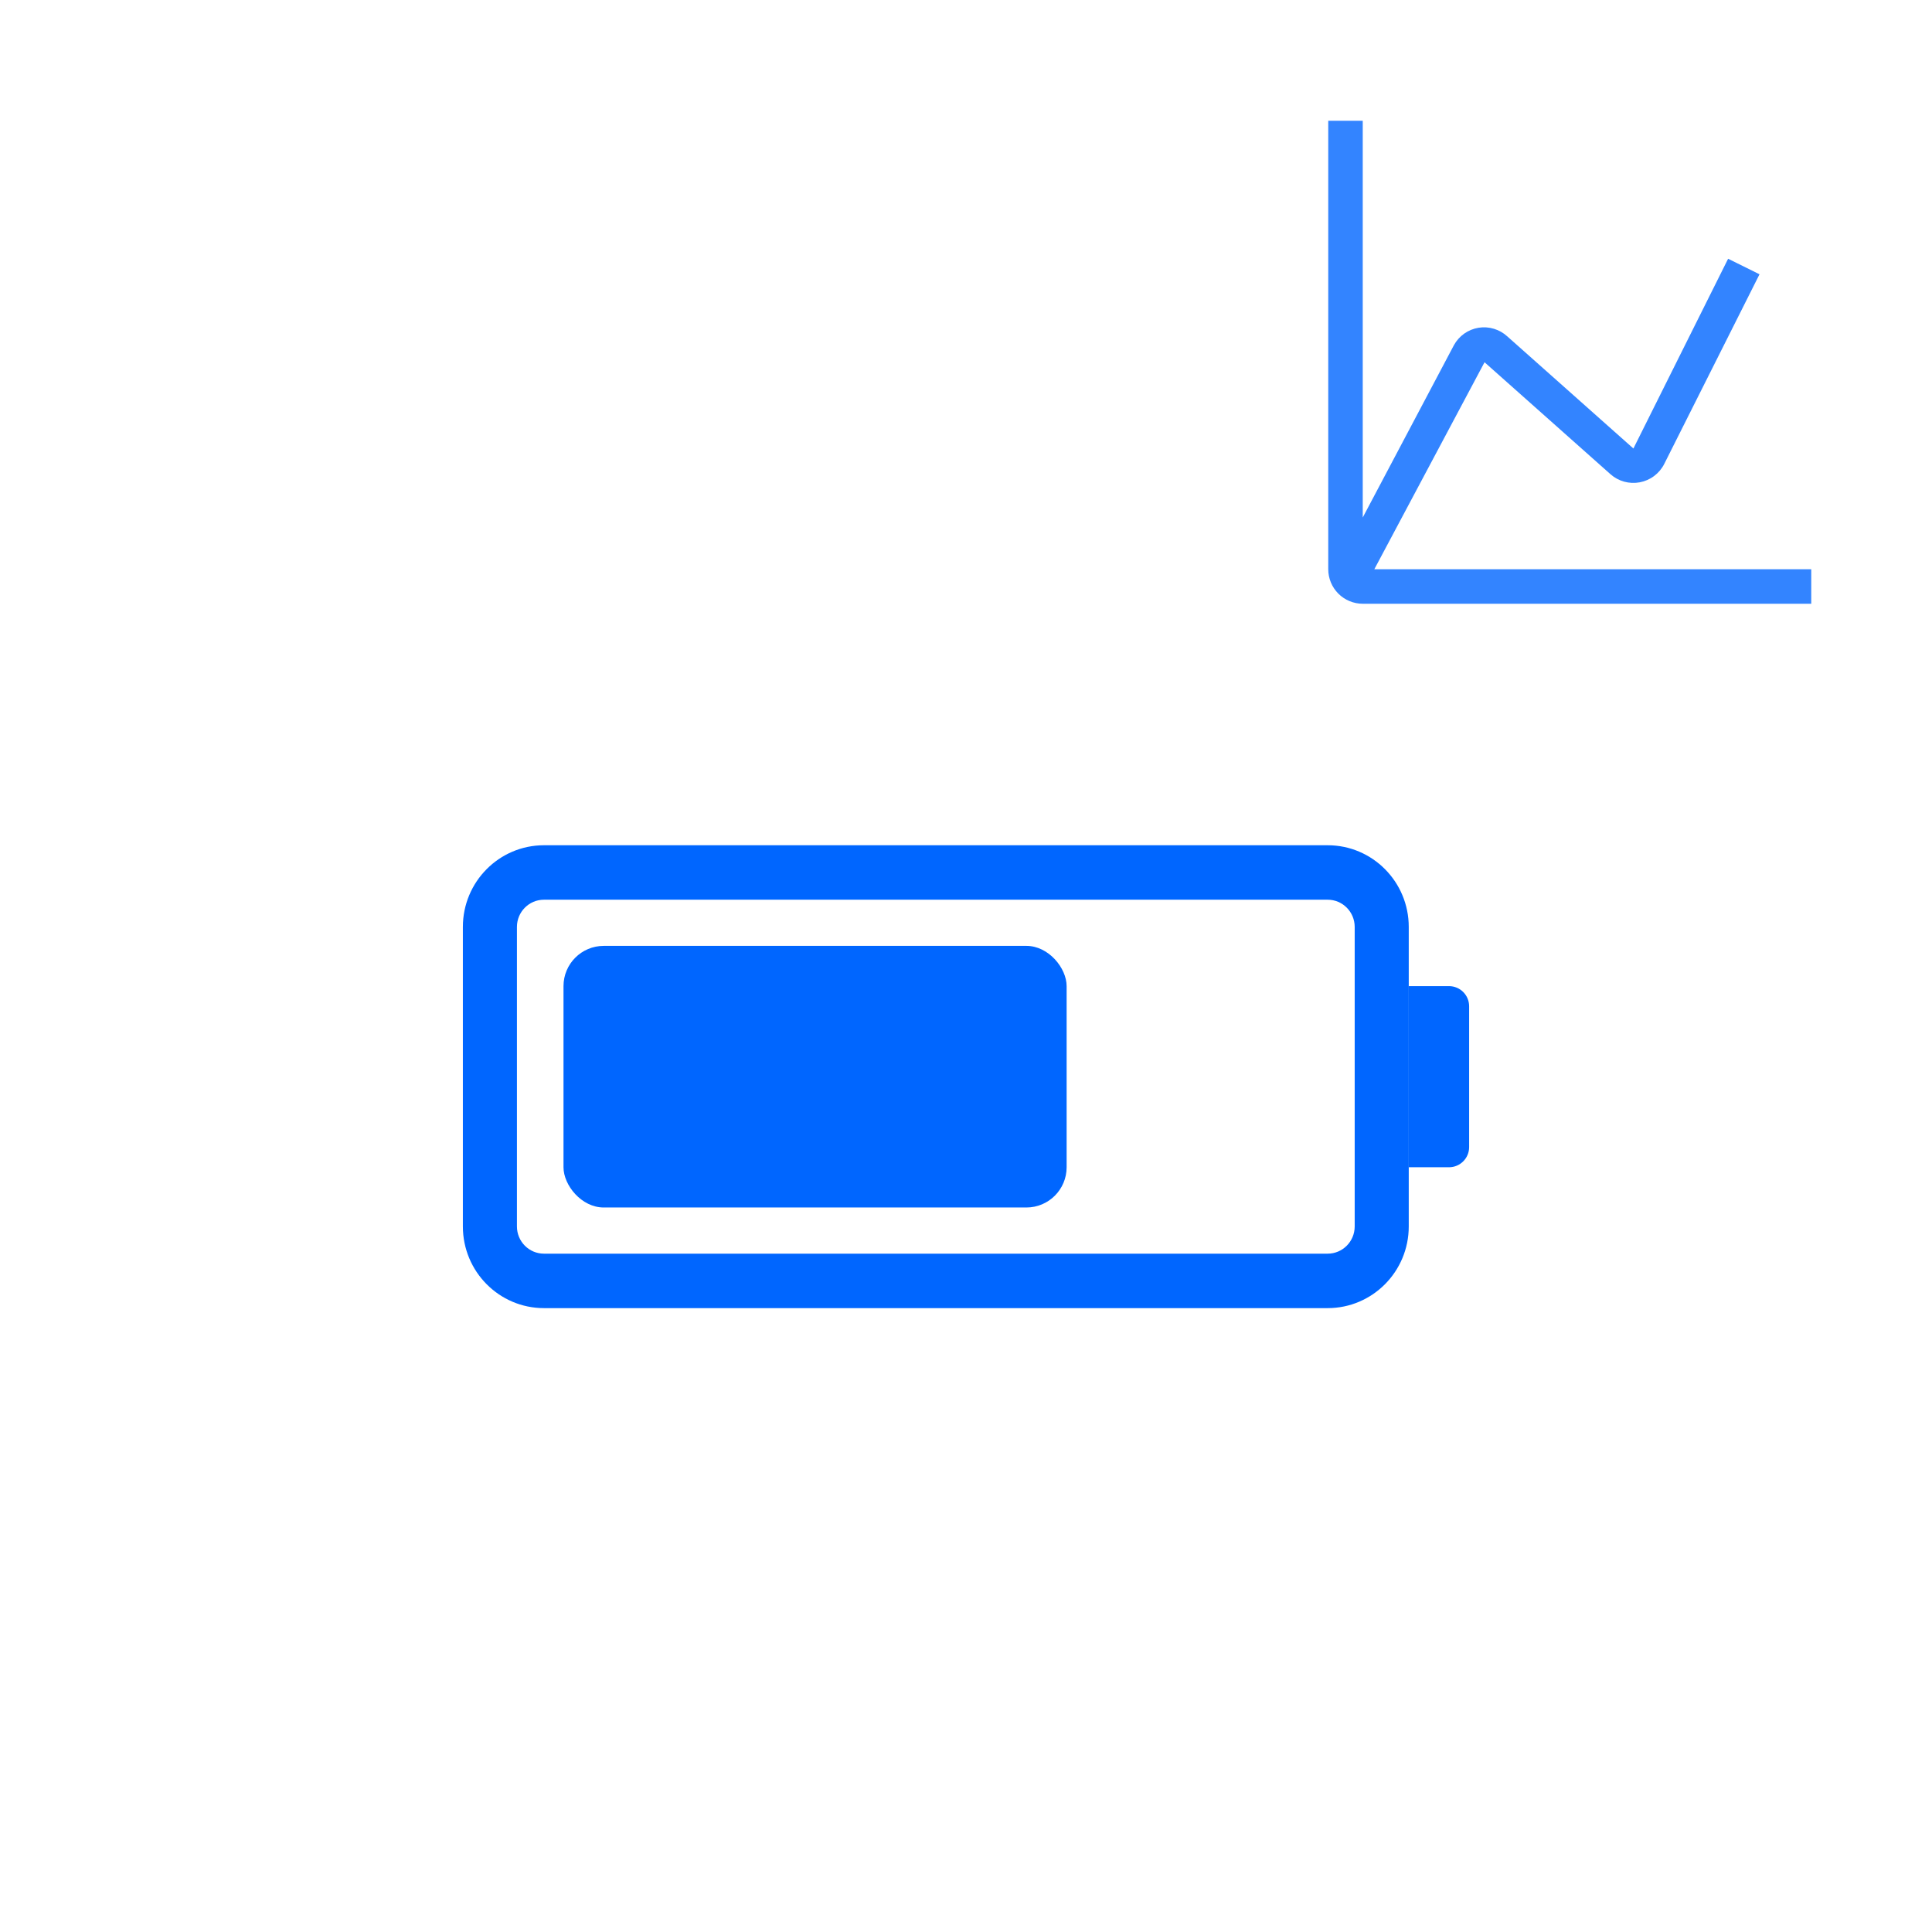
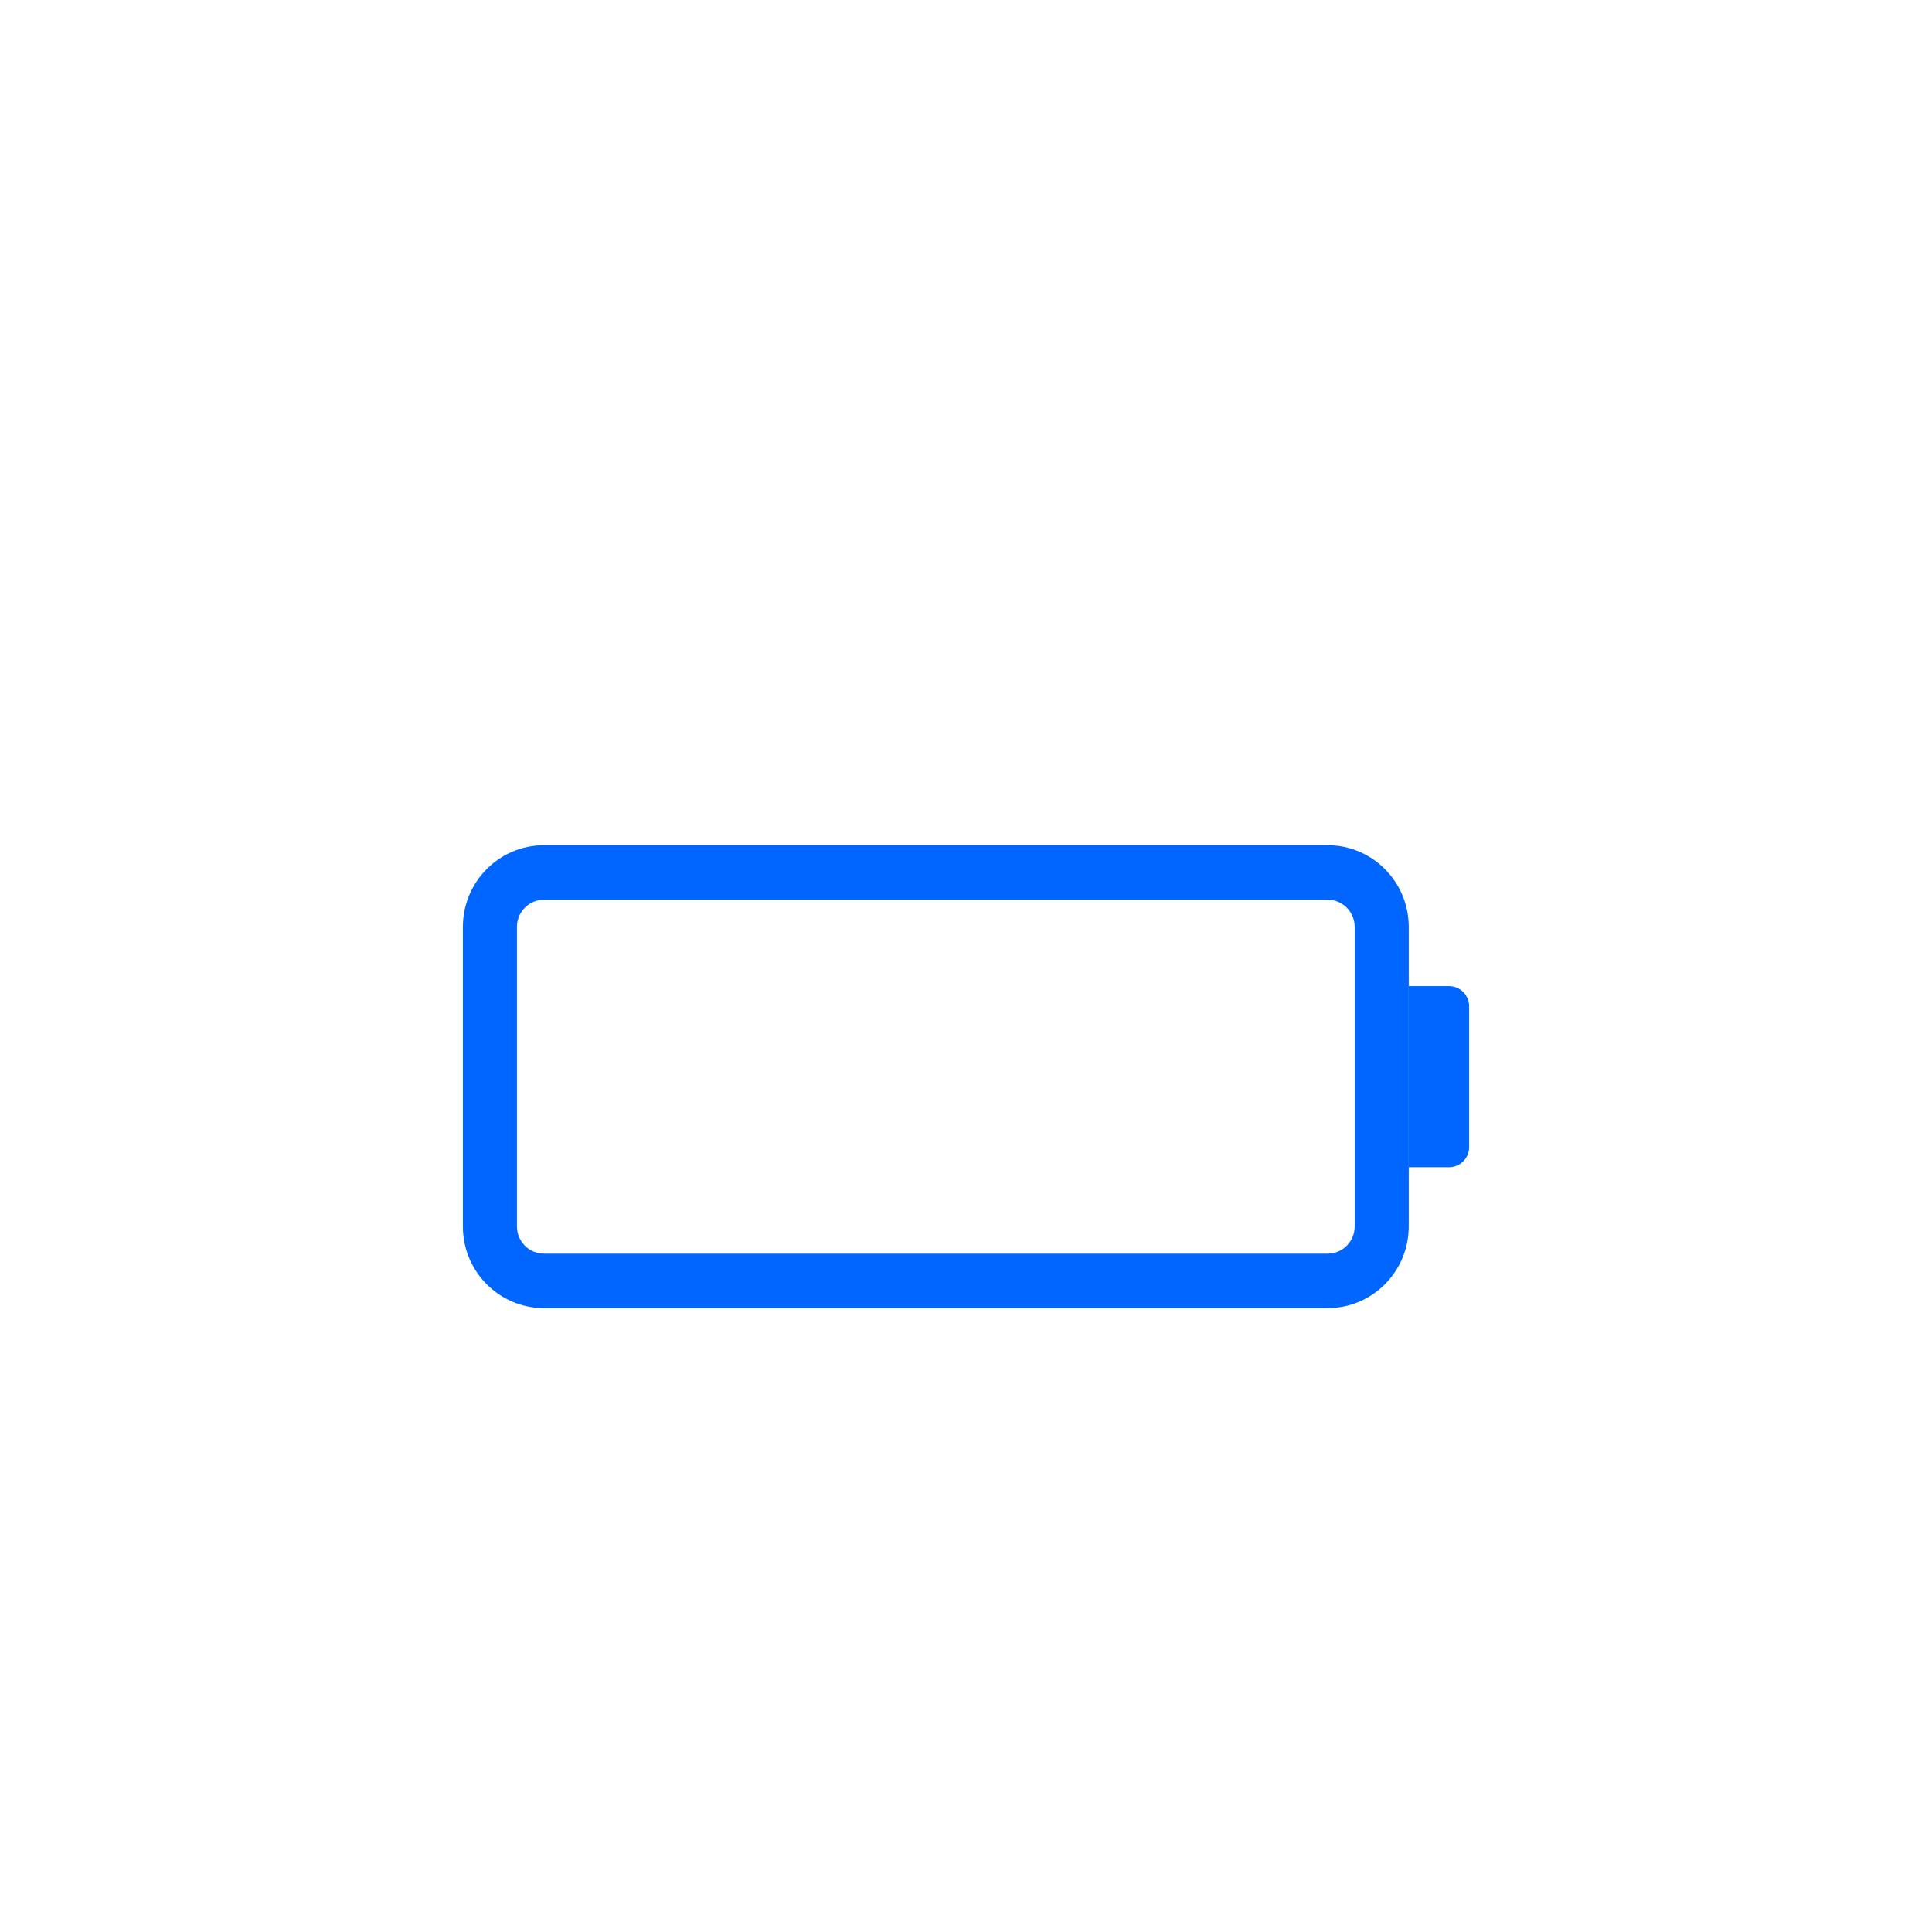
<svg xmlns="http://www.w3.org/2000/svg" width="96" height="96" viewBox="0 0 96 96" fill="none">
-   <rect x="28" y="47" width="25" height="13" rx="2" fill="#0066FF" />
  <path fill-rule="evenodd" clip-rule="evenodd" d="M23 46.059C23 43.817 24.804 42 27.029 42H65.971C68.196 42 70 43.817 70 46.059V60.941C70 63.183 68.196 65 65.971 65H27.029C24.804 65 23 63.183 23 60.941V46.059ZM27.029 44.706C26.287 44.706 25.686 45.312 25.686 46.059V60.941C25.686 61.688 26.287 62.294 27.029 62.294H65.971C66.713 62.294 67.314 61.688 67.314 60.941V46.059C67.314 45.312 66.713 44.706 65.971 44.706H27.029Z" fill="#0066FF" />
  <path d="M70 49H72C72.552 49 73 49.448 73 50V57C73 57.552 72.552 58 72 58H70V49Z" fill="#0066FF" />
-   <path opacity="0.8" d="M68.289 28.286L73.766 18L80.023 23.563C80.219 23.737 80.452 23.864 80.705 23.934C80.957 24.003 81.222 24.014 81.48 23.966C81.74 23.917 81.985 23.809 82.196 23.65C82.407 23.491 82.579 23.285 82.697 23.049L87.429 13.629L85.869 12.857L81.163 22.286L74.906 16.723C74.715 16.545 74.486 16.414 74.236 16.338C73.987 16.262 73.723 16.244 73.466 16.286C73.212 16.328 72.97 16.427 72.759 16.575C72.549 16.724 72.374 16.918 72.249 17.143L67.714 25.714V6H66V28.286C66 28.74 66.181 29.176 66.502 29.498C66.824 29.819 67.26 30 67.714 30H90V28.286H68.289Z" fill="#0066FF" />
</svg>